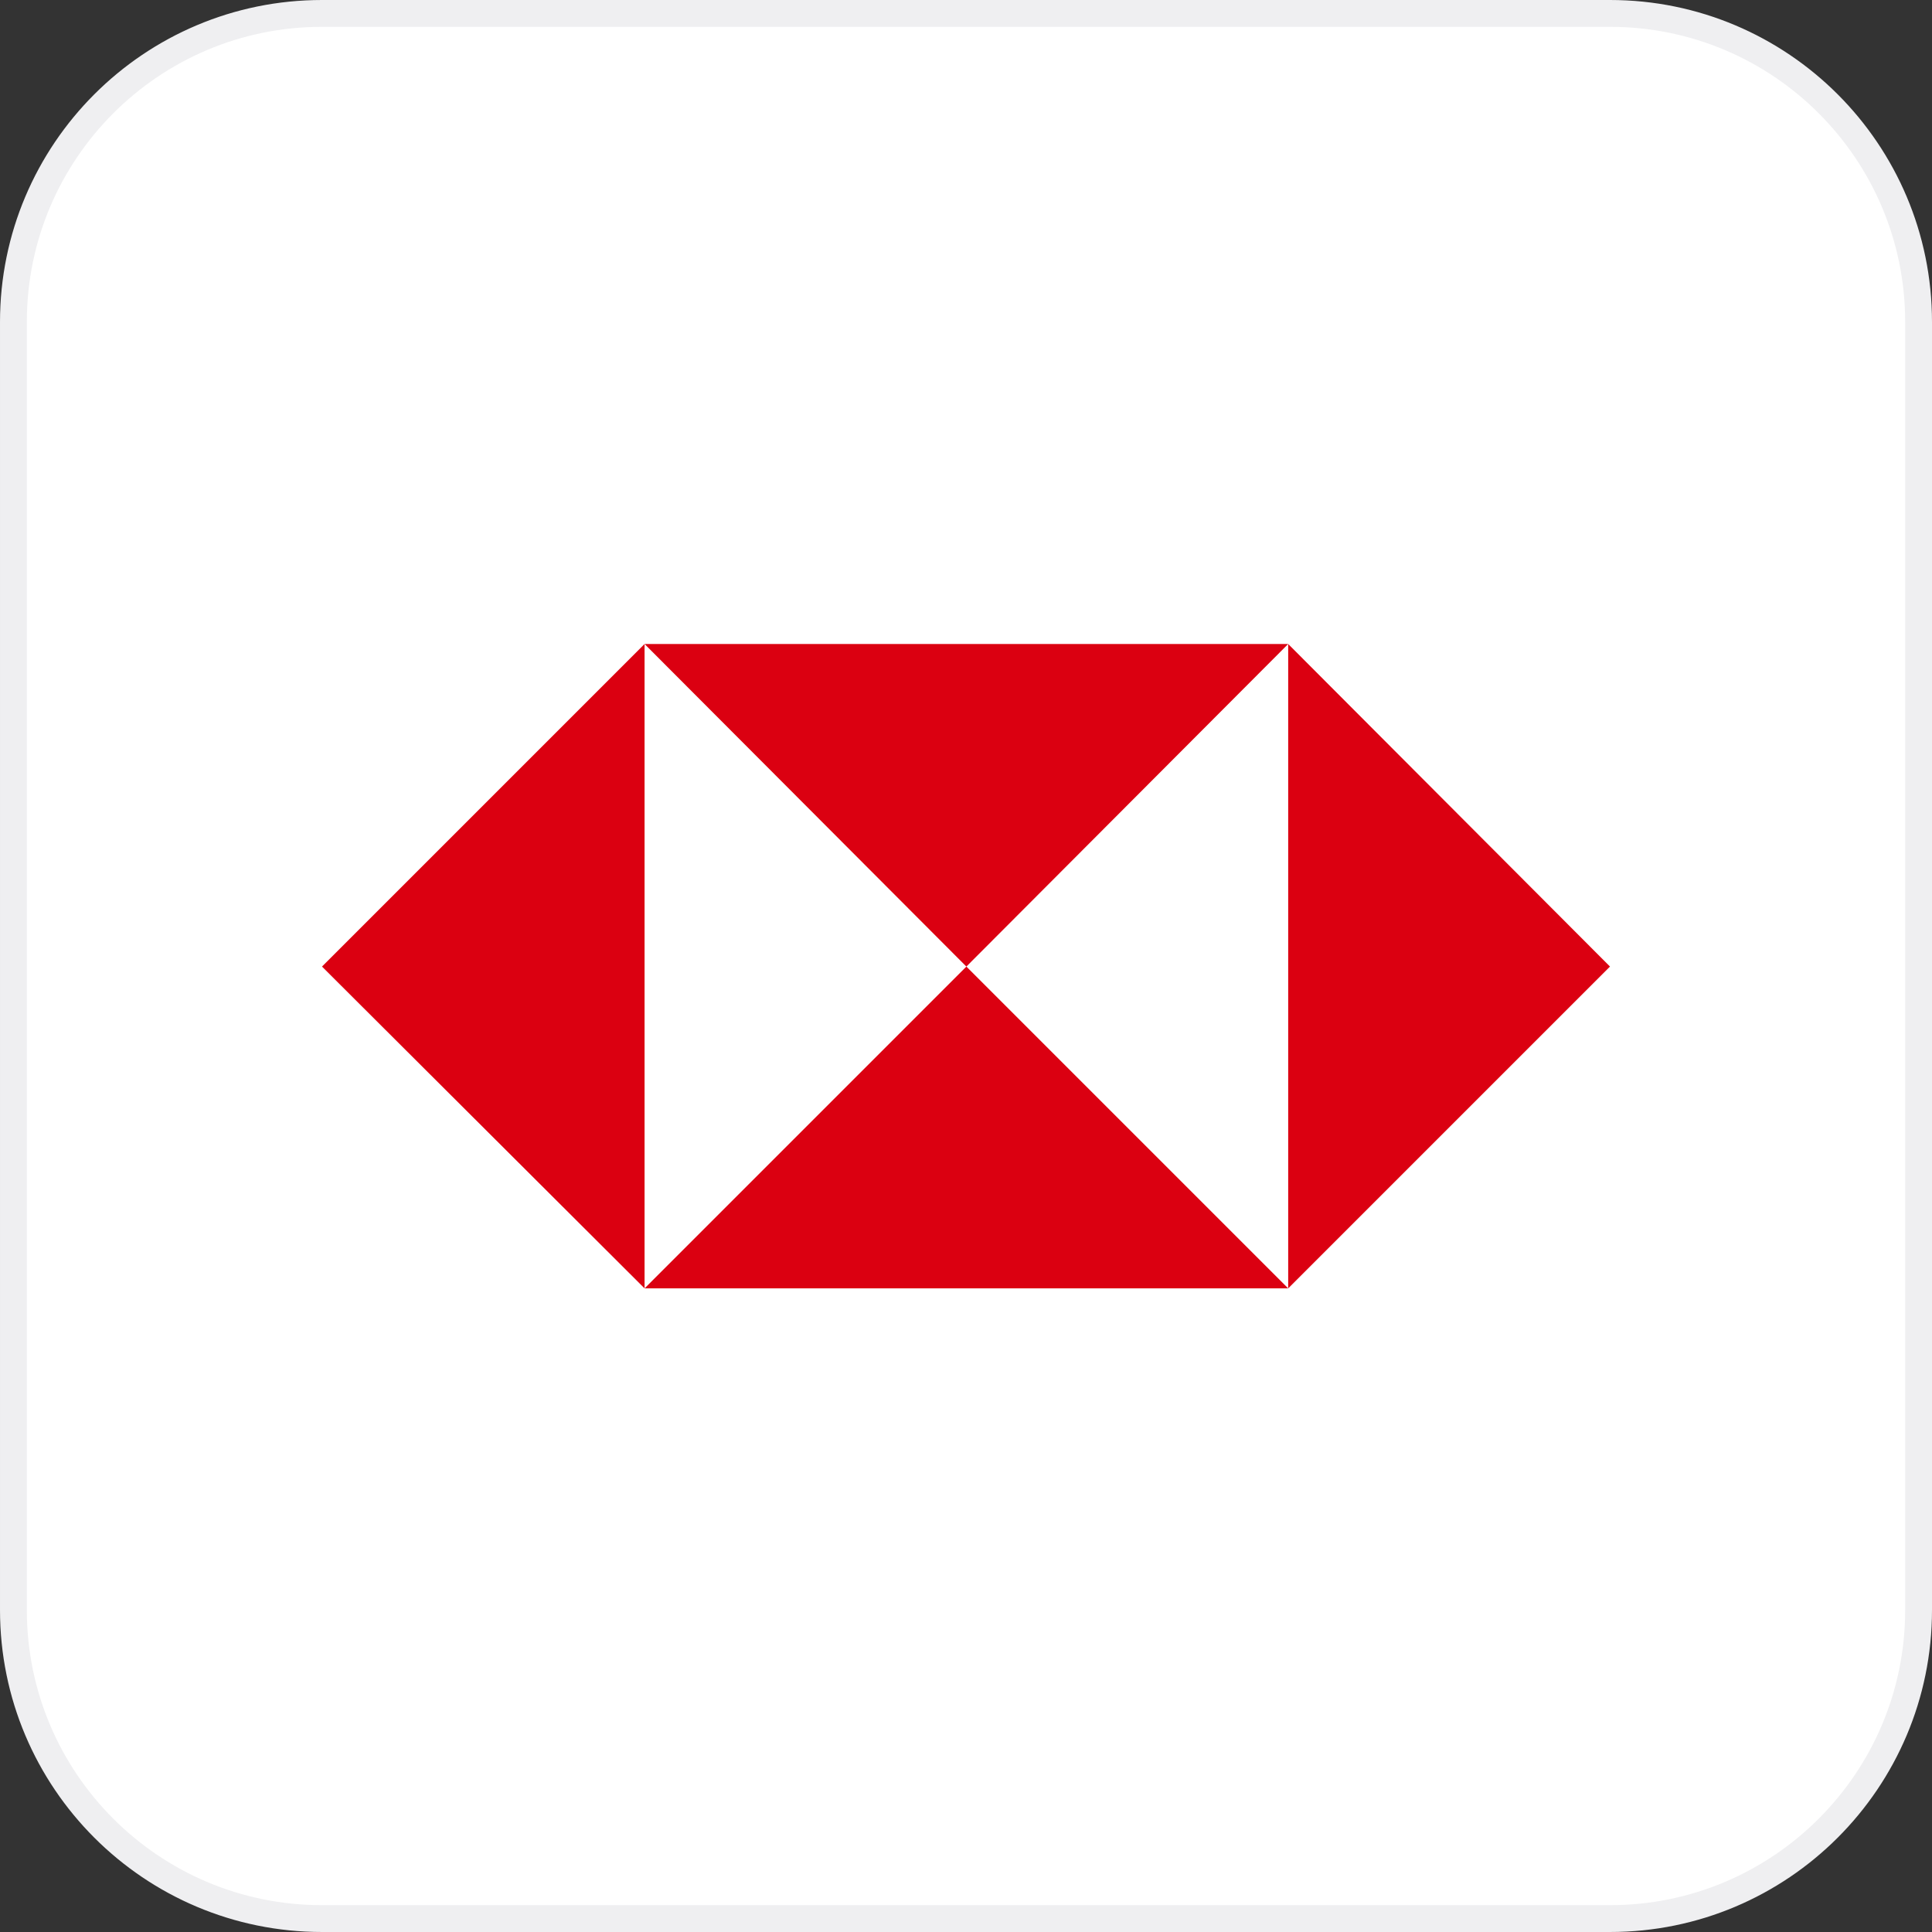
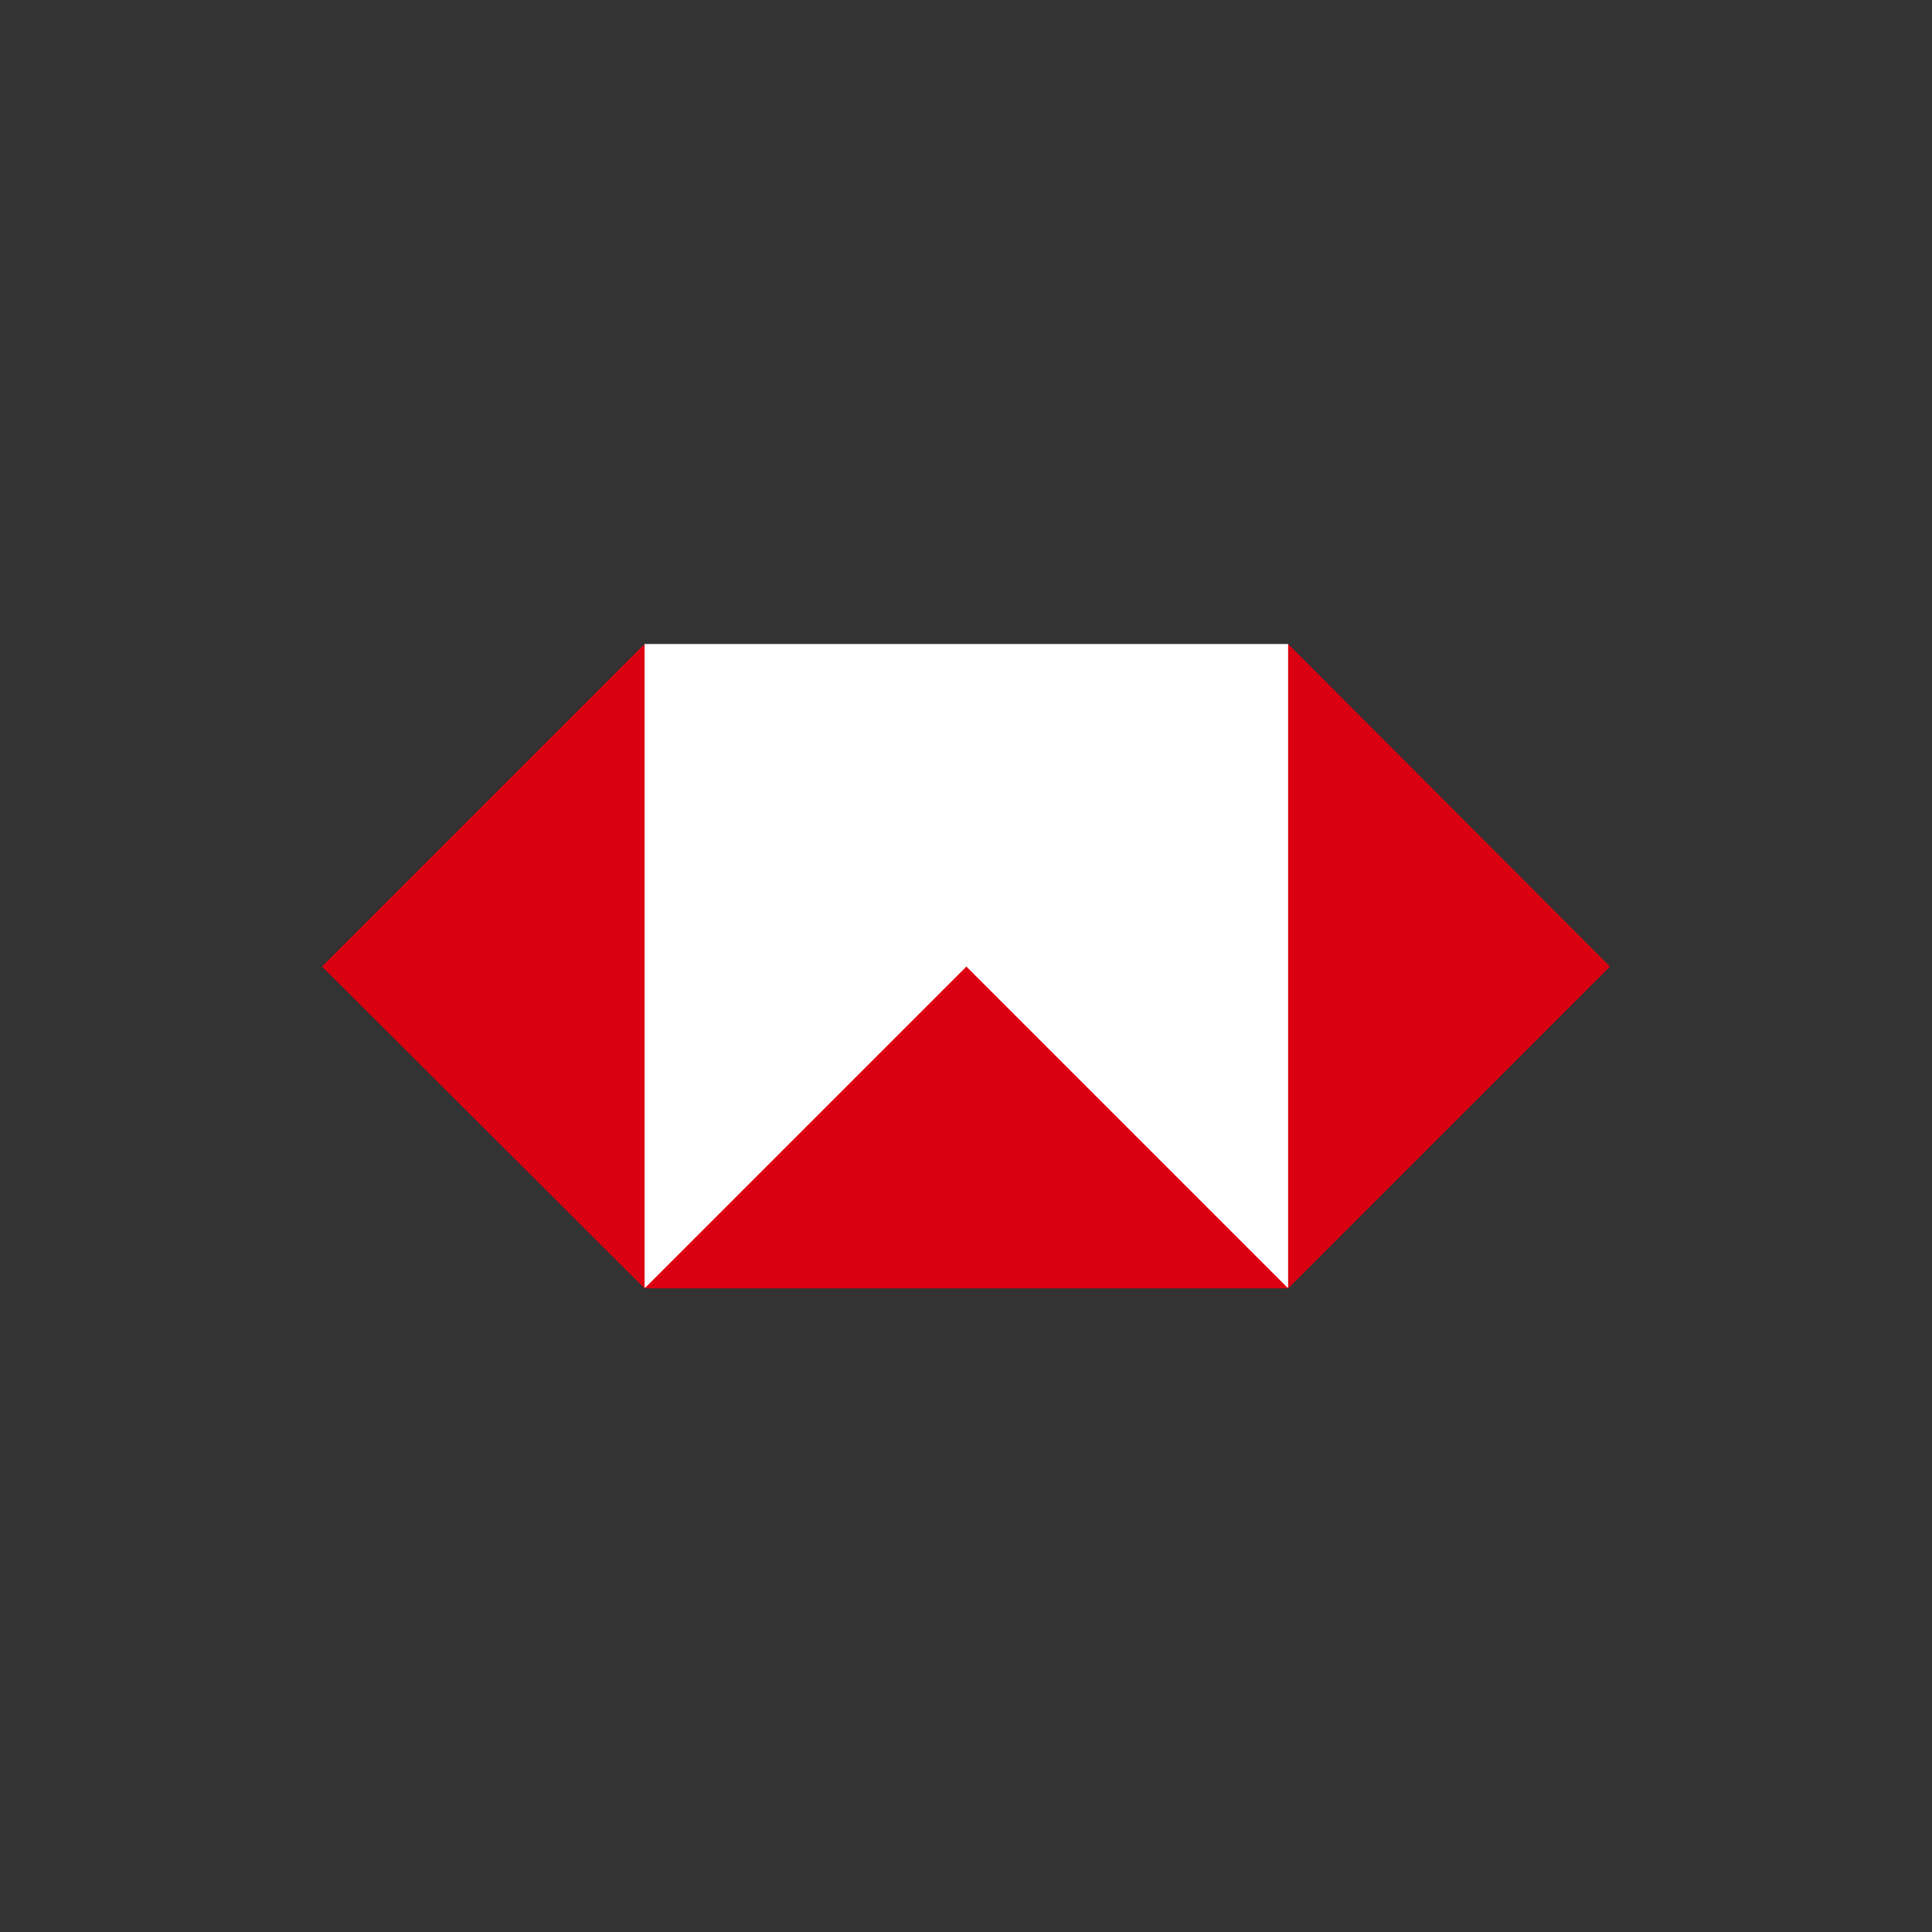
<svg xmlns="http://www.w3.org/2000/svg" fill="none" height="72" viewBox="0 0 72 72" width="72">
  <rect x="0" y="0" width="72" height="72" fill="#333333" stroke="none" />
-   <path d="m12 .5h48c6.351 0 11.5 5.149 11.5 11.5v48c0 6.351-5.149 11.5-11.5 11.5h-48c-6.351 0-11.5-5.149-11.5-11.5v-48c0-6.351 5.149-11.5 11.5-11.5z" fill="#fff" />
-   <path d="m12 .5h48c6.351 0 11.5 5.149 11.5 11.5v48c0 6.351-5.149 11.5-11.5 11.5h-48c-6.351 0-11.5-5.149-11.5-11.5v-48c0-6.351 5.149-11.5 11.5-11.5z" stroke="#efeff1" />
  <path d="m48.007 24h-23.986v23.986h23.986z" fill="#fff" />
  <g fill="#db0011">
    <path d="m60 36.021-11.993-12.021v24.014z" />
-     <path d="m36.014 36.021 11.993-12.021h-23.986z" />
    <path d="m12 36.021 12.021 11.993v-24.014z" />
    <path d="m36.014 36.021-11.993 11.993h23.986z" />
  </g>
</svg>